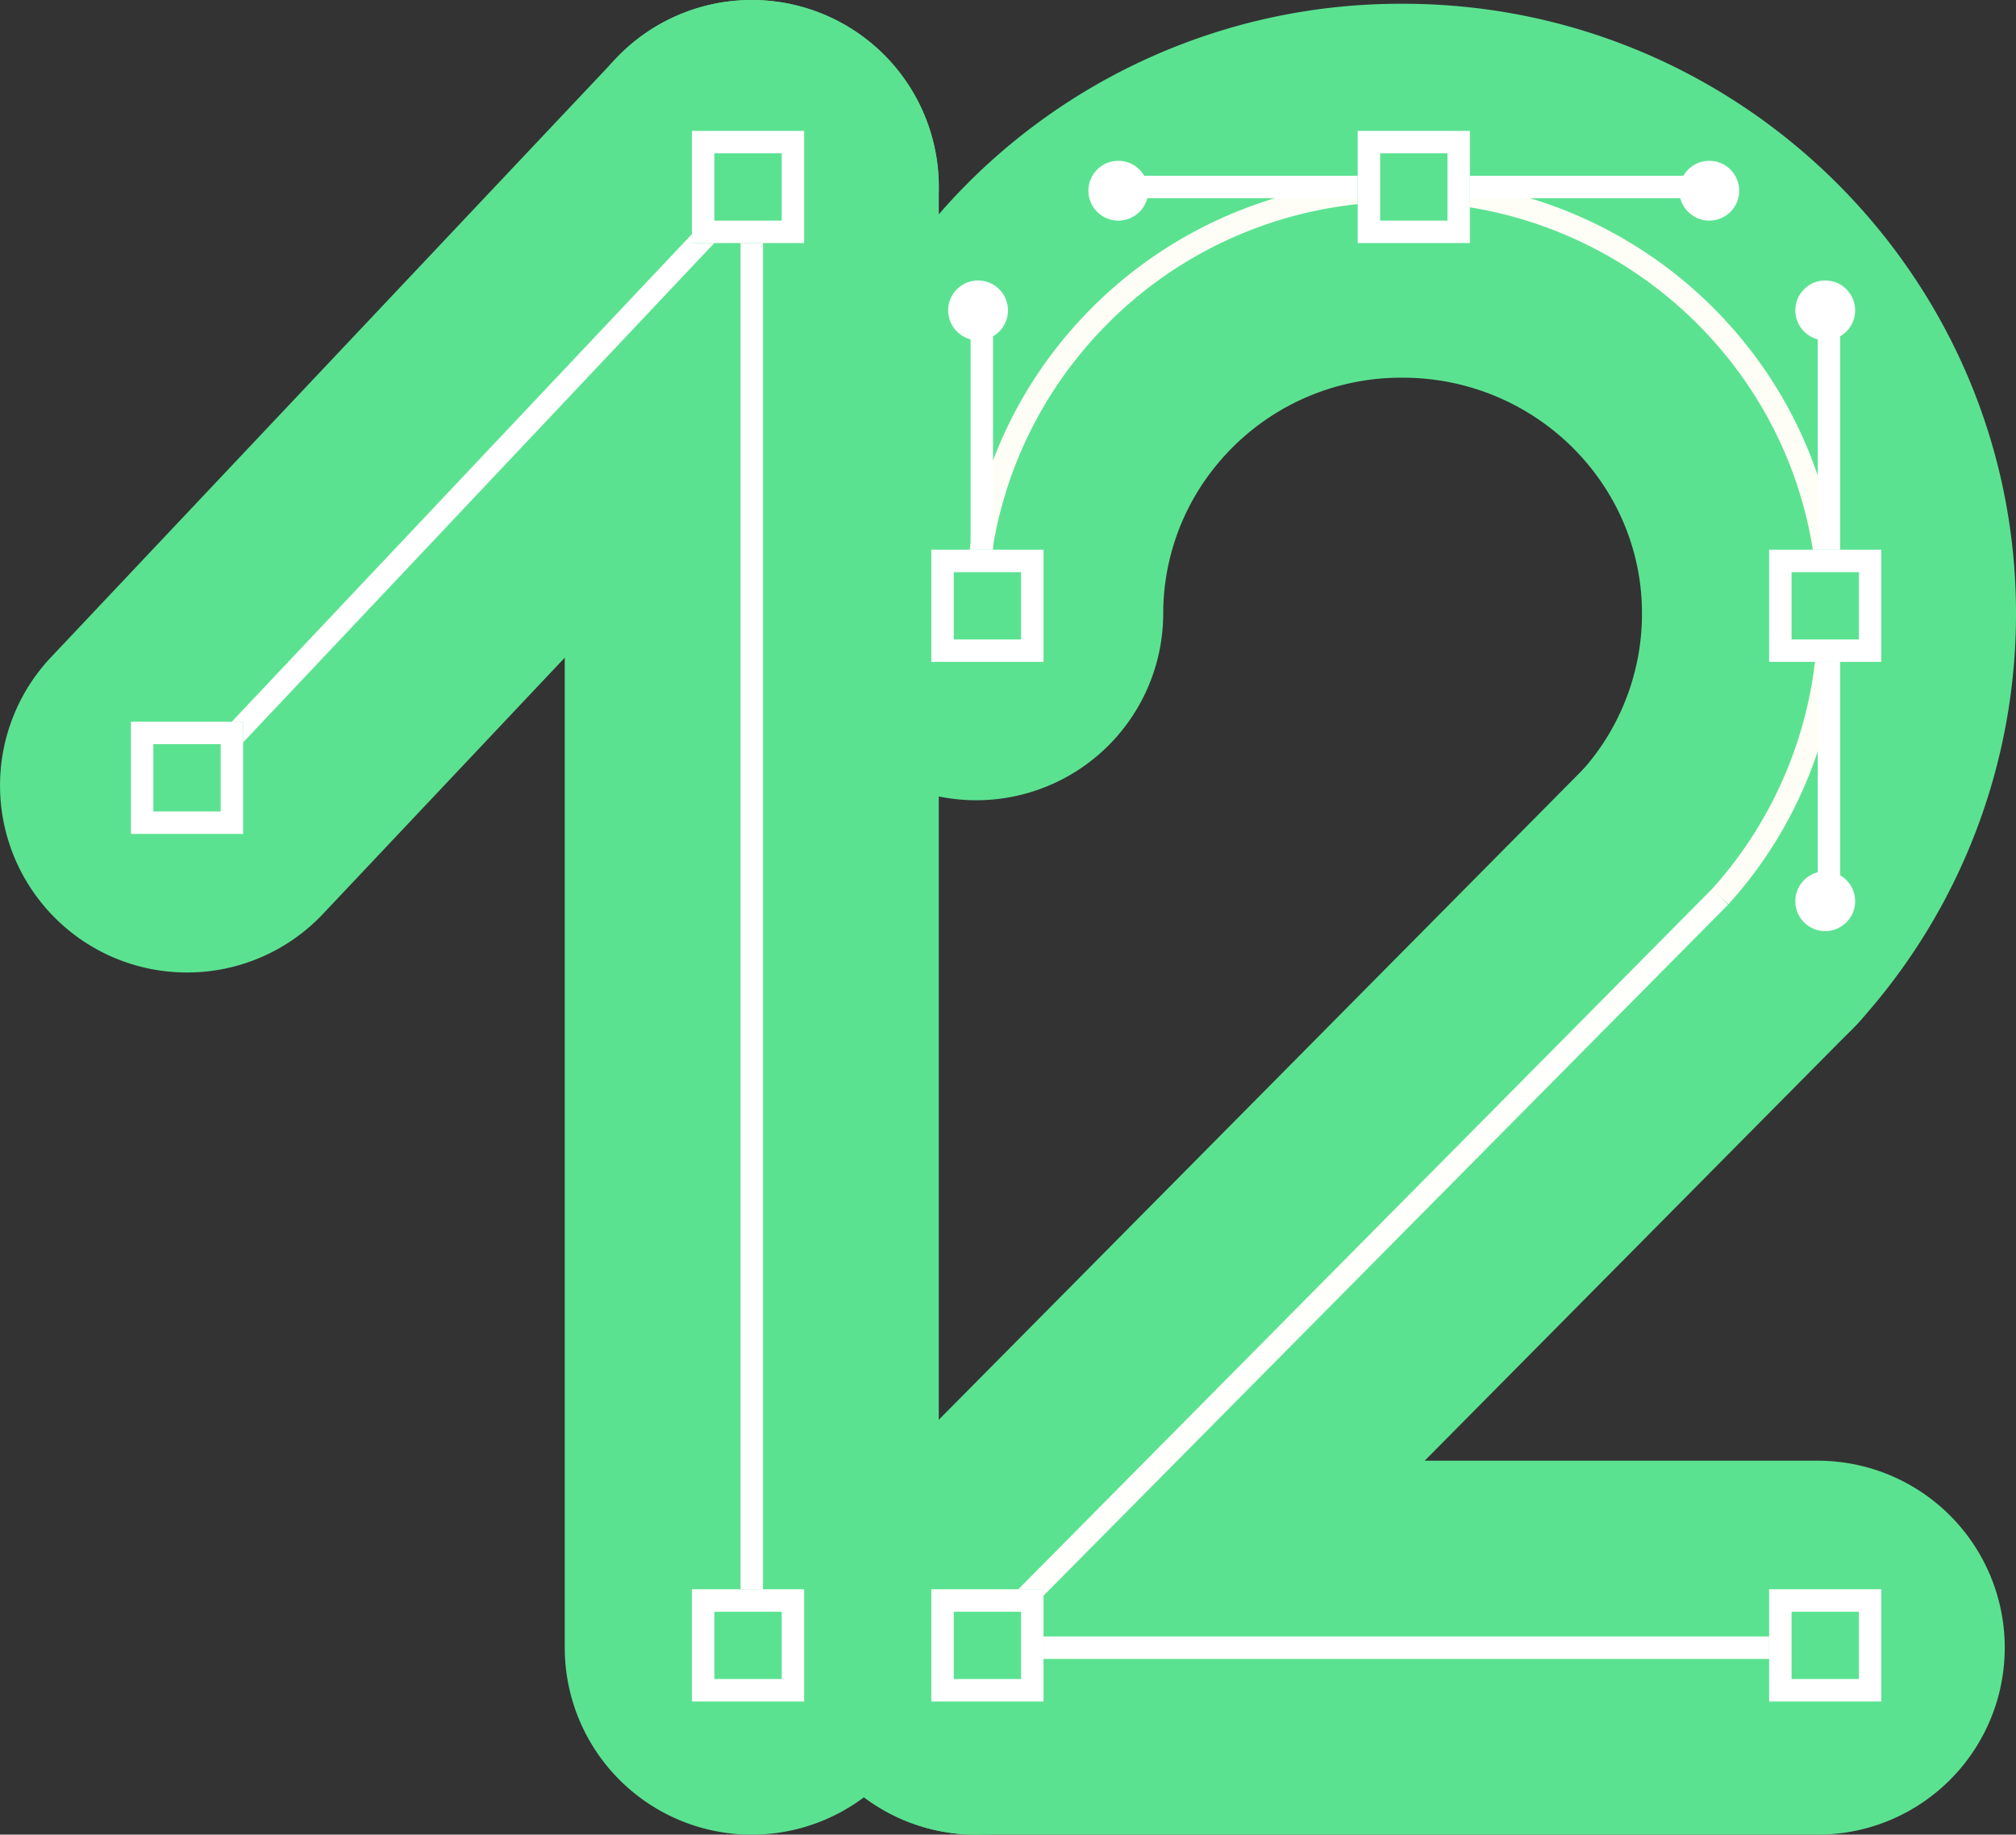
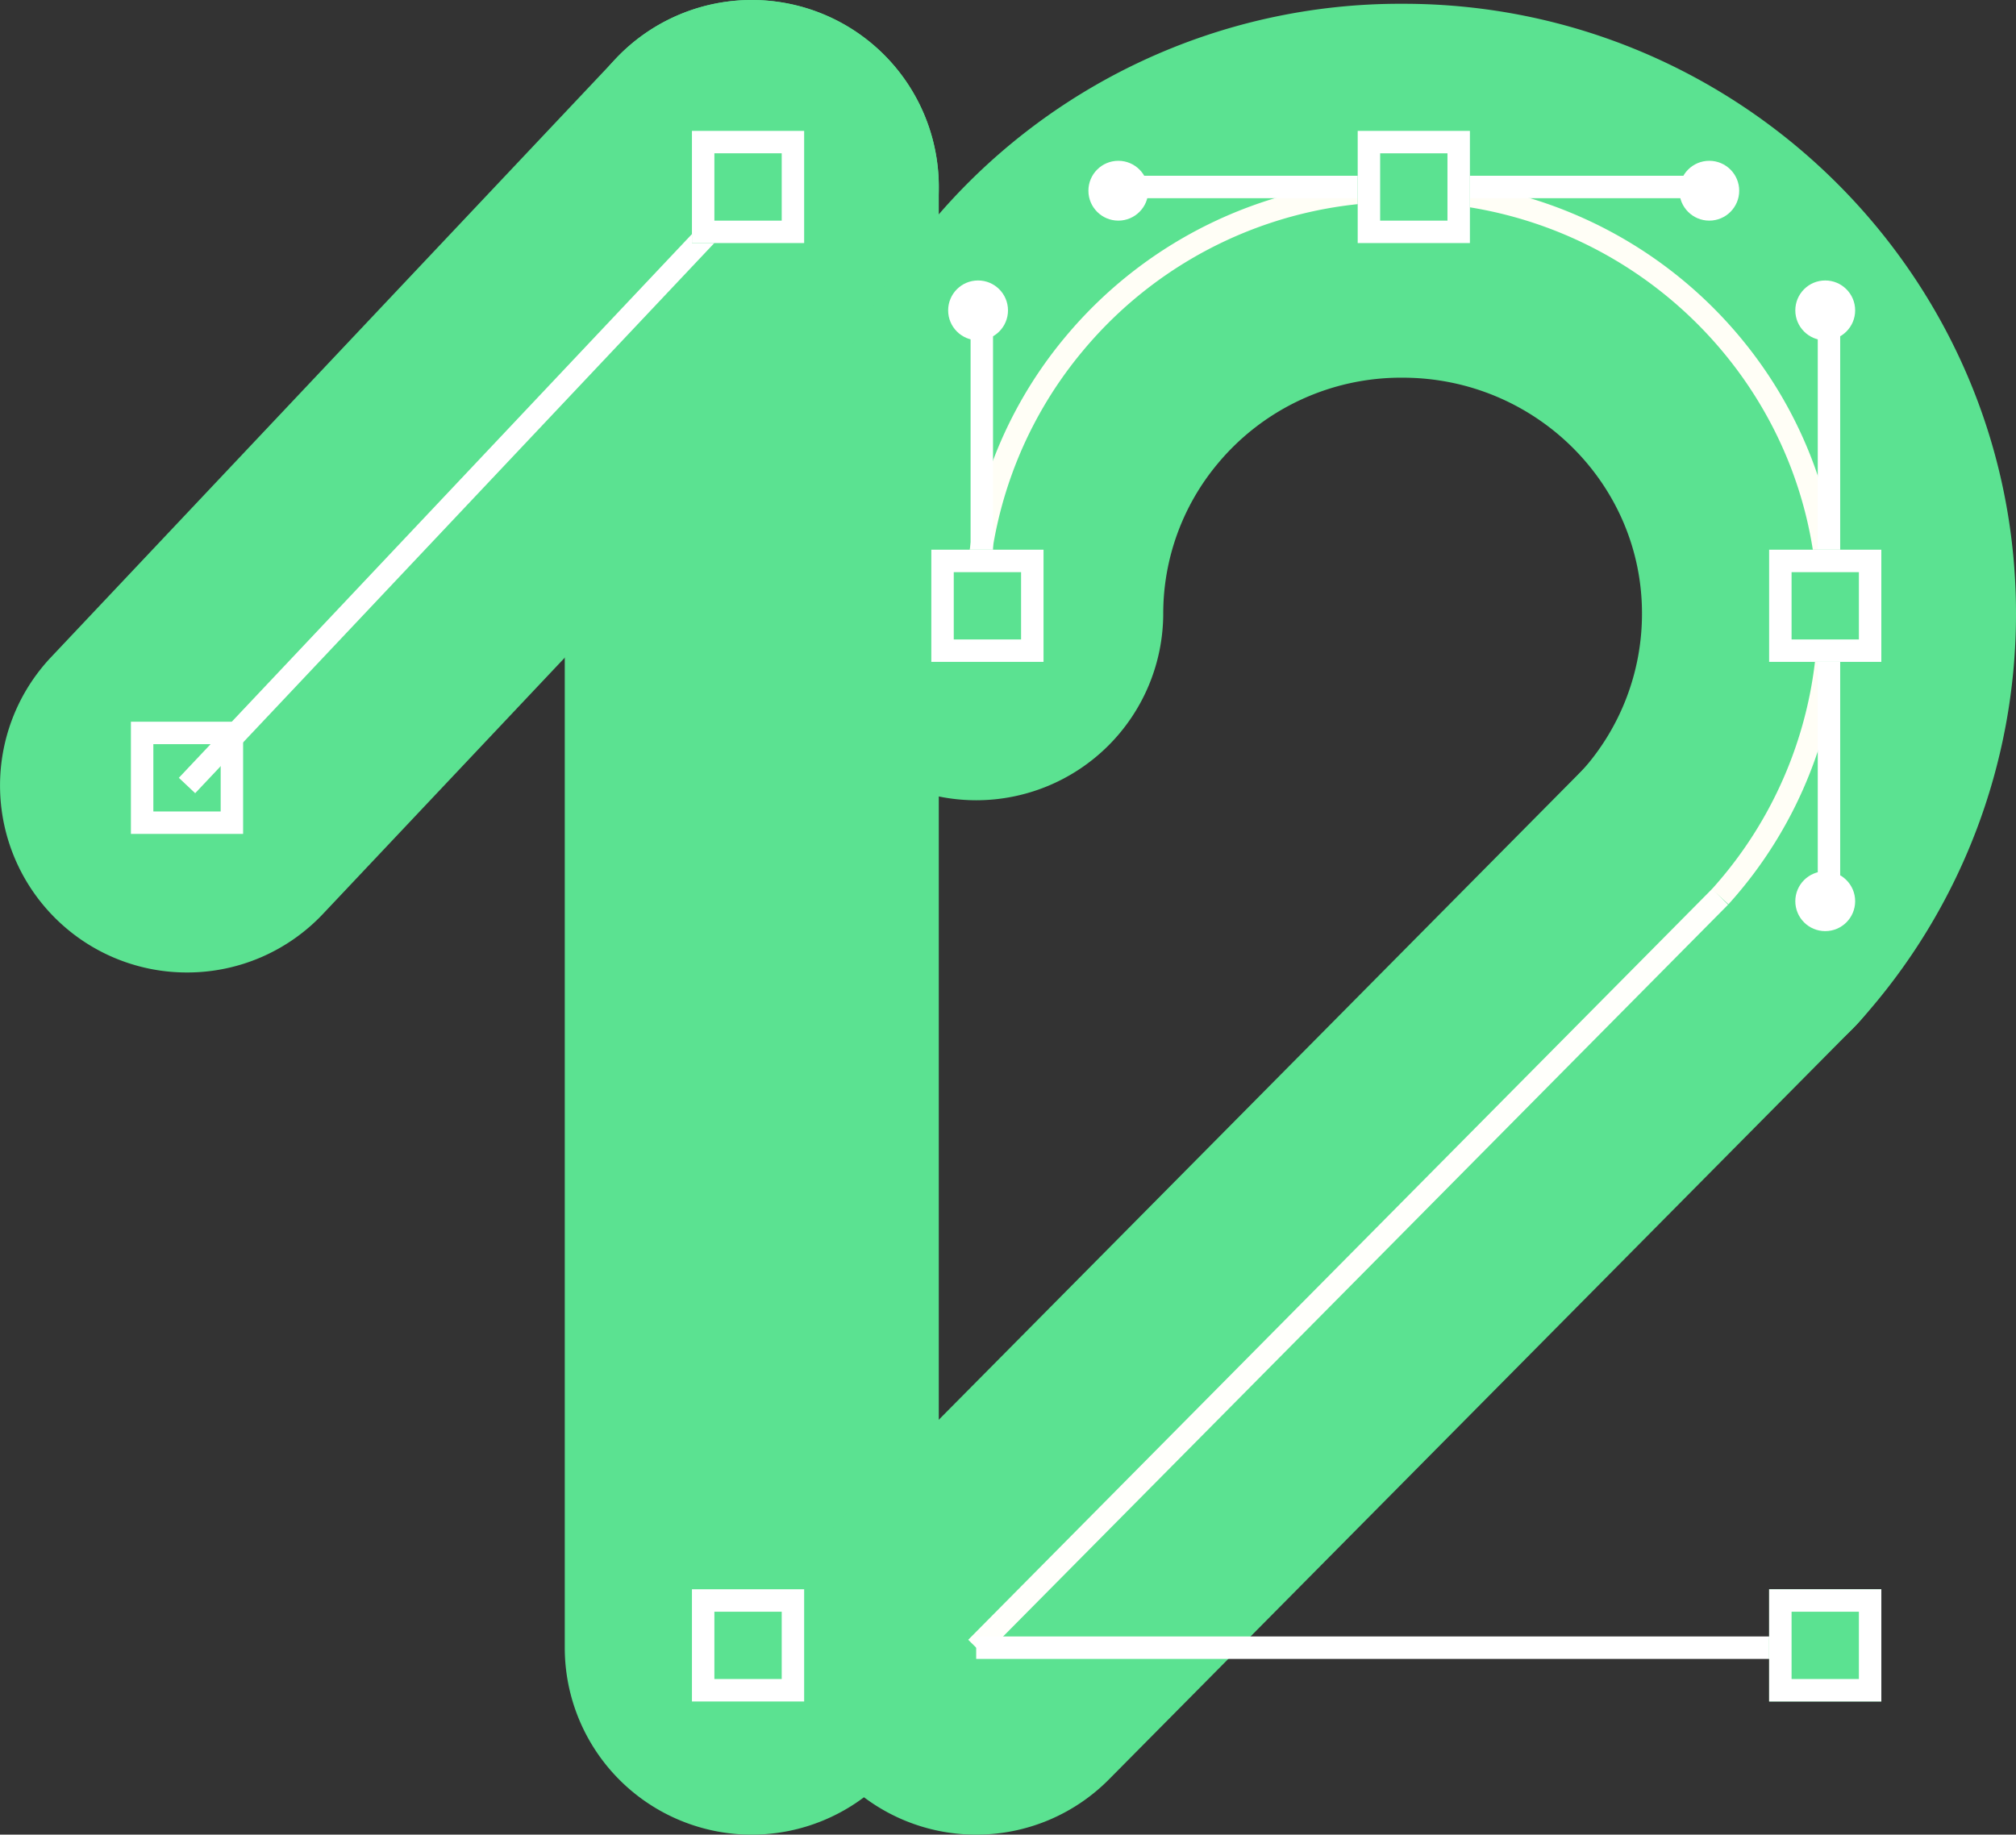
<svg xmlns="http://www.w3.org/2000/svg" width="269.502" height="245.308" viewBox="0 0 269.502 245.308">
  <rect x="0" y="0" width="269.502" height="245.308" fill="#333333" stroke="none" />
  <g transform="translate(-207.5 -399.5)">
    <path d="M0,105.028a24.912,24.912,0,0,1-17.151-6.815,25,25,0,0,1-1.029-35.34l75.5-80.028a25,25,0,0,1,35.34-1.029,25,25,0,0,1,1.029,35.34l-75.5,80.028A24.932,24.932,0,0,1,0,105.028Z" transform="translate(232.5 424.5)" fill="#5be291" />
    <path d="M0,220.308a25,25,0,0,1-25-25V0A25,25,0,0,1,0-25,25,25,0,0,1,25,0V195.308A25,25,0,0,1,0,220.308Z" transform="translate(307.998 424.5)" fill="#5be291" />
-     <path d="M112.5,25H0A25,25,0,0,1-25,0,25,25,0,0,1,0-25H112.5a25,25,0,0,1,25,25A25,25,0,0,1,112.5,25Z" transform="translate(337.998 619.808)" fill="#5be291" />
    <path d="M0,125.4a24.92,24.92,0,0,1-17.592-7.238,25,25,0,0,1-.169-35.355l99.449-100.4a25,25,0,0,1,35.355-.169,25,25,0,0,1,.169,35.355L17.762,118A24.924,24.924,0,0,1,0,125.4Z" transform="translate(338 519.405)" fill="#5be291" />
    <path d="M-120.008,398a24.906,24.906,0,0,1-16.756-6.454,25,25,0,0,1-1.782-35.31,31.453,31.453,0,0,0,8.1-21.141c0-17.369-14.355-31.5-32-31.5a31.857,31.857,0,0,0-24.749,11.53,31.261,31.261,0,0,0-7.251,19.978,25,25,0,0,1-25,24.992h-.008a25,25,0,0,1-24.992-25.008,81.329,81.329,0,0,1,18.81-51.936A81.655,81.655,0,0,1-162.365,253.6c45.133,0,81.918,36.561,81.918,81.5a81.365,81.365,0,0,1-21.007,54.669A24.938,24.938,0,0,1-120.008,398Z" transform="translate(557.449 146.405)" fill="#5be291" />
    <path d="M1.066,101.458l-2.131-2.111L98.383-1.056l2.131,2.111Z" transform="translate(338 519.405)" fill="#fffffb" />
-     <path d="M1.5,195.308h-3V0h3Z" transform="translate(307.998 424.5)" fill="#fff" />
    <path d="M1.091,81.057-1.091,79l75.5-80.028,2.182,2.059Z" transform="translate(232.5 424.5)" fill="#fff" />
    <path d="M113.5,1.5H0v-3H113.5Z" transform="translate(337.998 619.808)" fill="#fff" />
    <path d="M-118.887,374.006l-2.226-2.012a54.911,54.911,0,0,0,14.166-36.9c0-30.327-24.9-55-55.5-55a55.257,55.257,0,0,0-42.829,20.017A54.78,54.78,0,0,0-217.947,335.1h-3a57.508,57.508,0,0,1,3.447-19.622,57.508,57.508,0,0,1,9.918-17.278,58.505,58.505,0,0,1,9.3-8.965,58.531,58.531,0,0,1,10.907-6.638,58.53,58.53,0,0,1,12.088-4.111,58.512,58.512,0,0,1,12.845-1.386,58.556,58.556,0,0,1,22.762,4.557A58.67,58.67,0,0,1-129.743,287a58.812,58.812,0,0,1,8.657,7.081,58.527,58.527,0,0,1,7.144,8.583,57.859,57.859,0,0,1,5.4,9.853,57.207,57.207,0,0,1,4.6,22.579,57.931,57.931,0,0,1-3.99,21.179A57.638,57.638,0,0,1-118.887,374.006Z" transform="translate(557.449 146.405)" fill="#fffef6" />
    <path d="M79,1.5H0v-3H79Z" transform="translate(356.5 424.5)" fill="#fff" />
    <circle cx="4" cy="4" r="4" transform="translate(432 421)" fill="#fff" />
    <circle cx="4" cy="4" r="4" transform="translate(353 421)" fill="#fff" />
    <g transform="translate(876.5 84) rotate(90)">
      <path d="M79,1.5H0v-3H79Z" transform="translate(356.5 424.5)" fill="#fff" />
      <circle cx="4" cy="4" r="4" transform="translate(432 421)" fill="#fff" />
      <circle cx="4" cy="4" r="4" transform="translate(353 421)" fill="#fff" />
    </g>
    <g transform="translate(763.25 84) rotate(90)">
      <path d="M47,1.5H0v-3H47Z" transform="translate(356.5 424.5)" fill="#fff" />
      <circle cx="4" cy="4" r="4" transform="translate(353 421)" fill="#fff" />
    </g>
    <rect width="15" height="15" transform="translate(444 612)" fill="#5be291" />
    <path d="M3,3v9h9V3H3M0,0H15V15H0Z" transform="translate(444 612)" fill="#fff" />
    <rect width="15" height="15" transform="translate(444 473)" fill="#5be291" />
    <path d="M3,3v9h9V3H3M0,0H15V15H0Z" transform="translate(444 473)" fill="#fff" />
    <rect width="15" height="15" transform="translate(389 417)" fill="#5be291" />
    <path d="M3,3v9h9V3H3M0,0H15V15H0Z" transform="translate(389 417)" fill="#fff" />
    <rect width="15" height="15" transform="translate(332 473)" fill="#5be291" />
    <path d="M3,3v9h9V3H3M0,0H15V15H0Z" transform="translate(332 473)" fill="#fff" />
-     <rect width="15" height="15" transform="translate(332 612)" fill="#5be291" />
-     <path d="M3,3v9h9V3H3M0,0H15V15H0Z" transform="translate(332 612)" fill="#fff" />
    <rect width="15" height="15" transform="translate(300 417)" fill="#5be291" />
    <path d="M3,3v9h9V3H3M0,0H15V15H0Z" transform="translate(300 417)" fill="#fff" />
    <path d="M0,0H15V15H0Z" transform="translate(300 612)" fill="#5be291" />
    <path d="M3,3v9h9V3H3M0,0H15V15H0Z" transform="translate(300 612)" fill="#fff" />
-     <rect width="15" height="15" transform="translate(225 496)" fill="#5be291" />
    <path d="M3,3v9h9V3H3M0,0H15V15H0Z" transform="translate(225 496)" fill="#fff" />
  </g>
</svg>